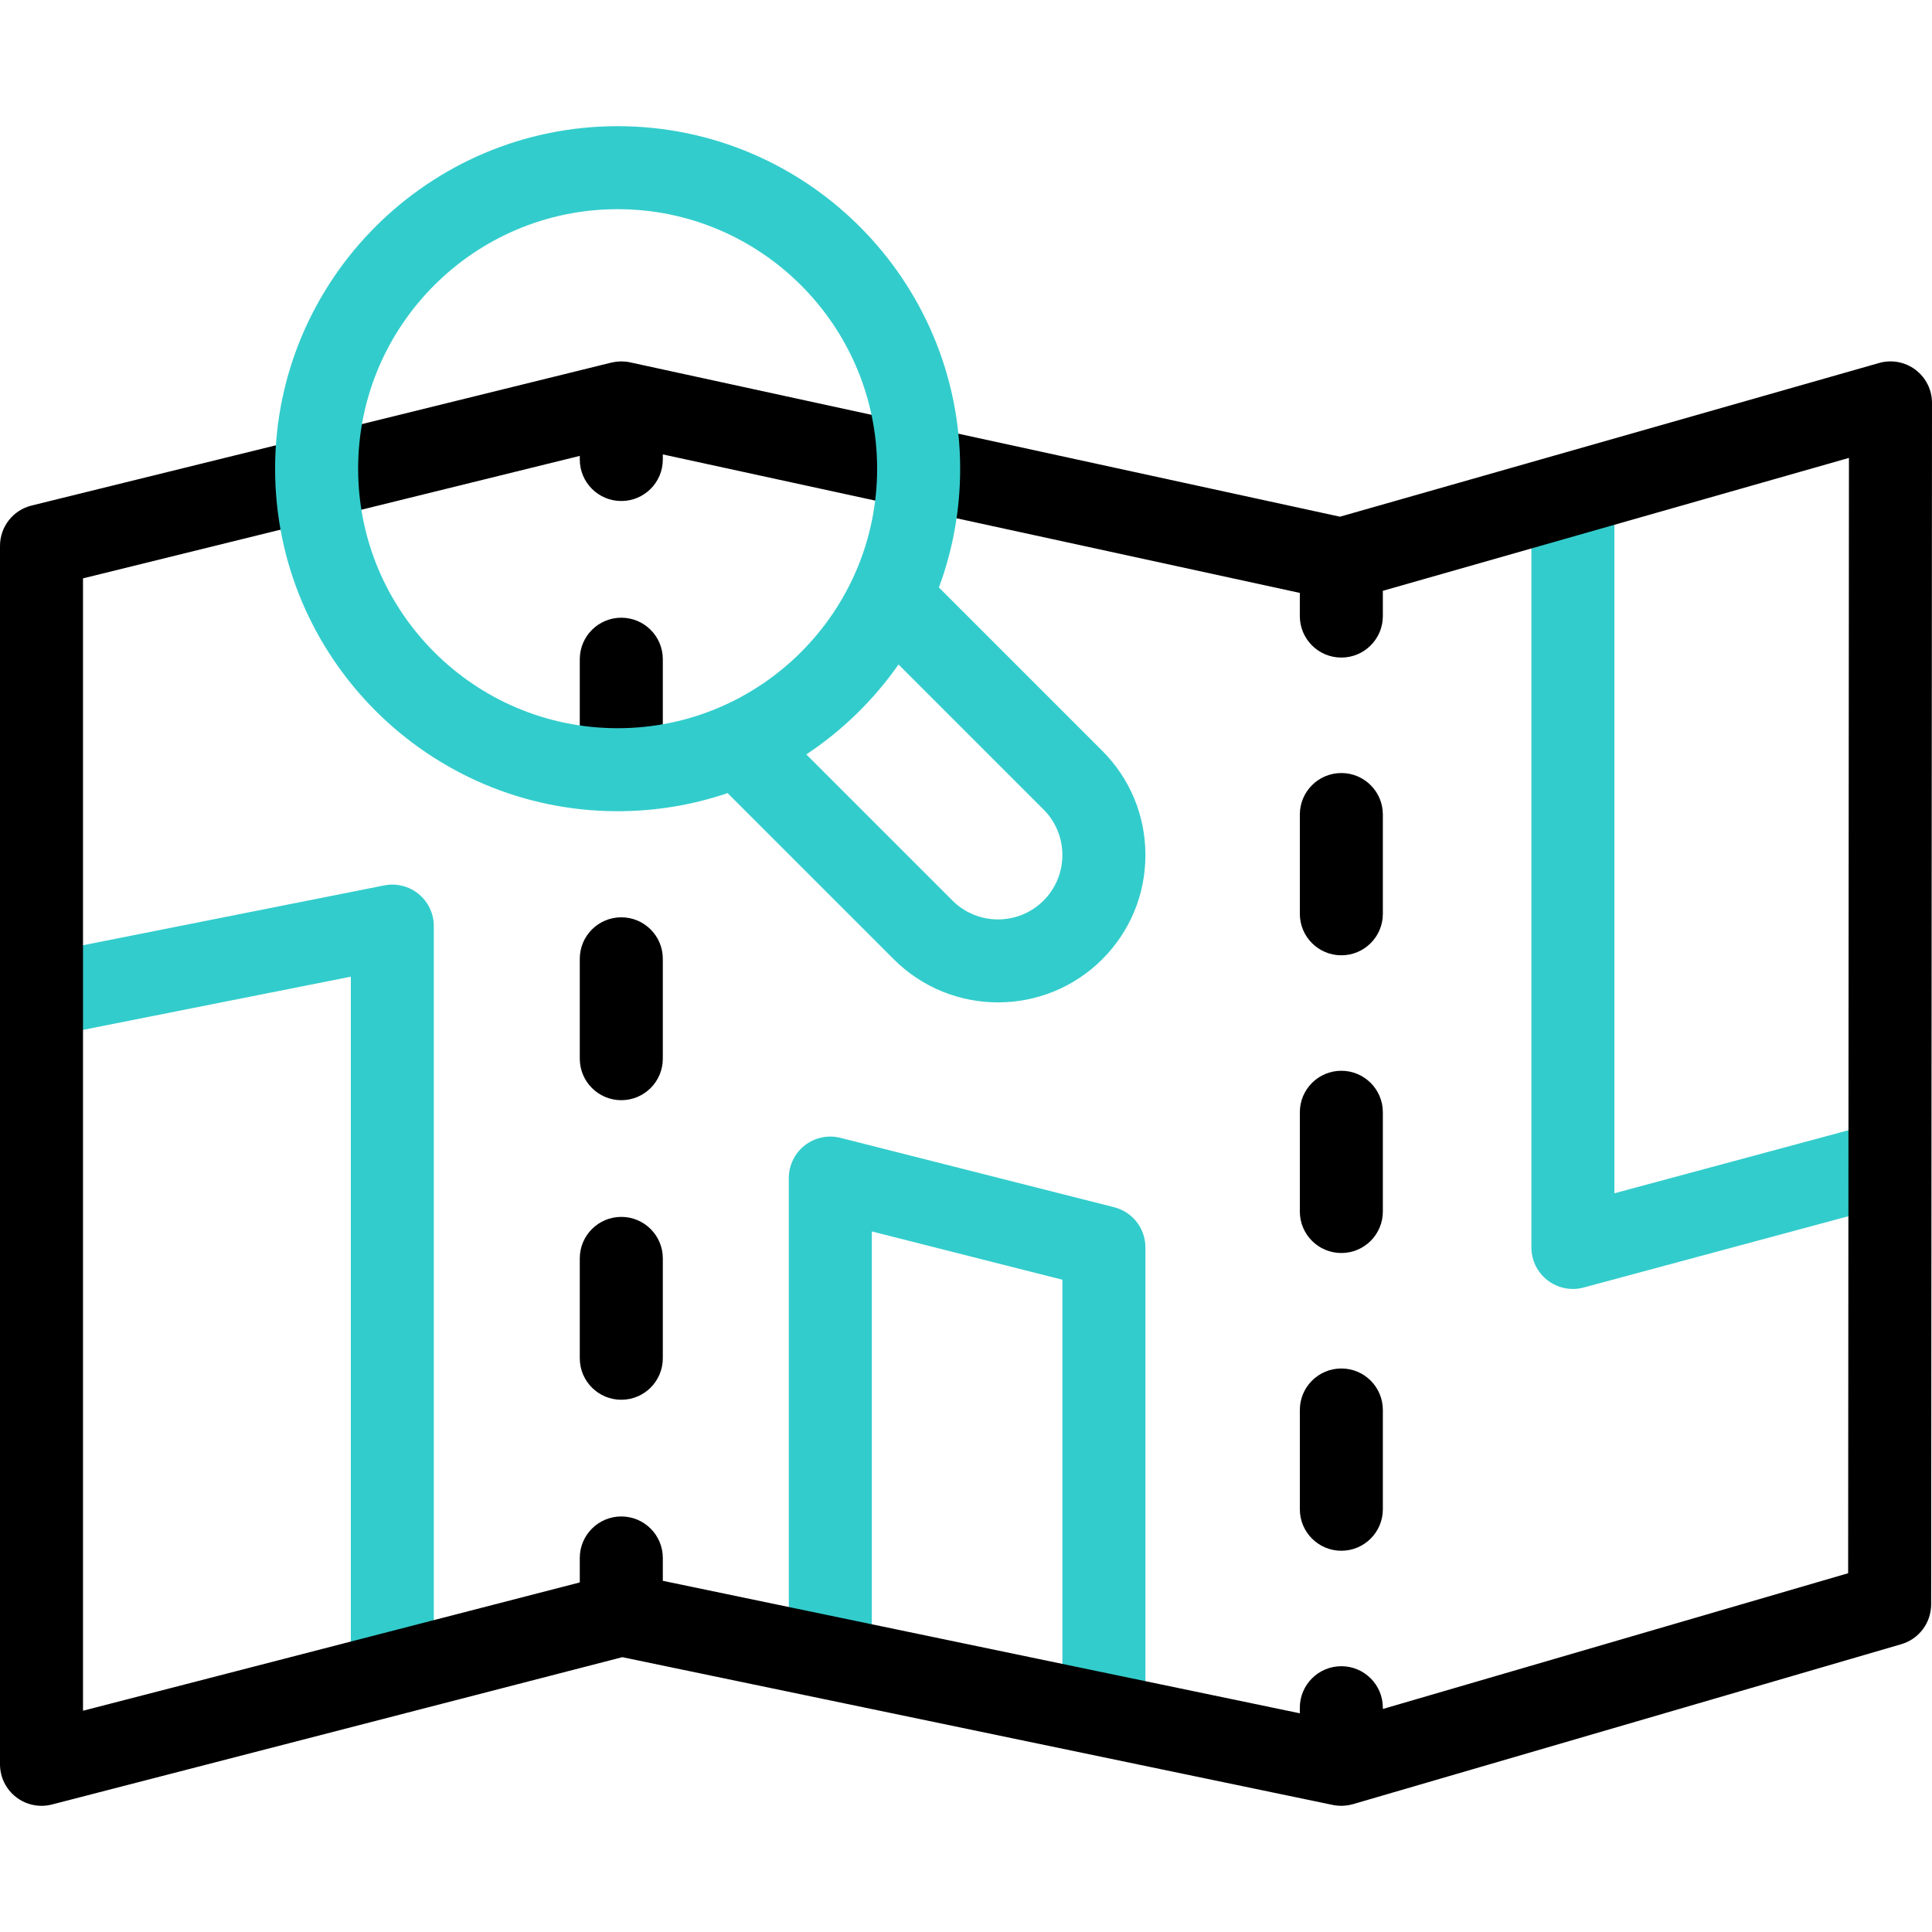
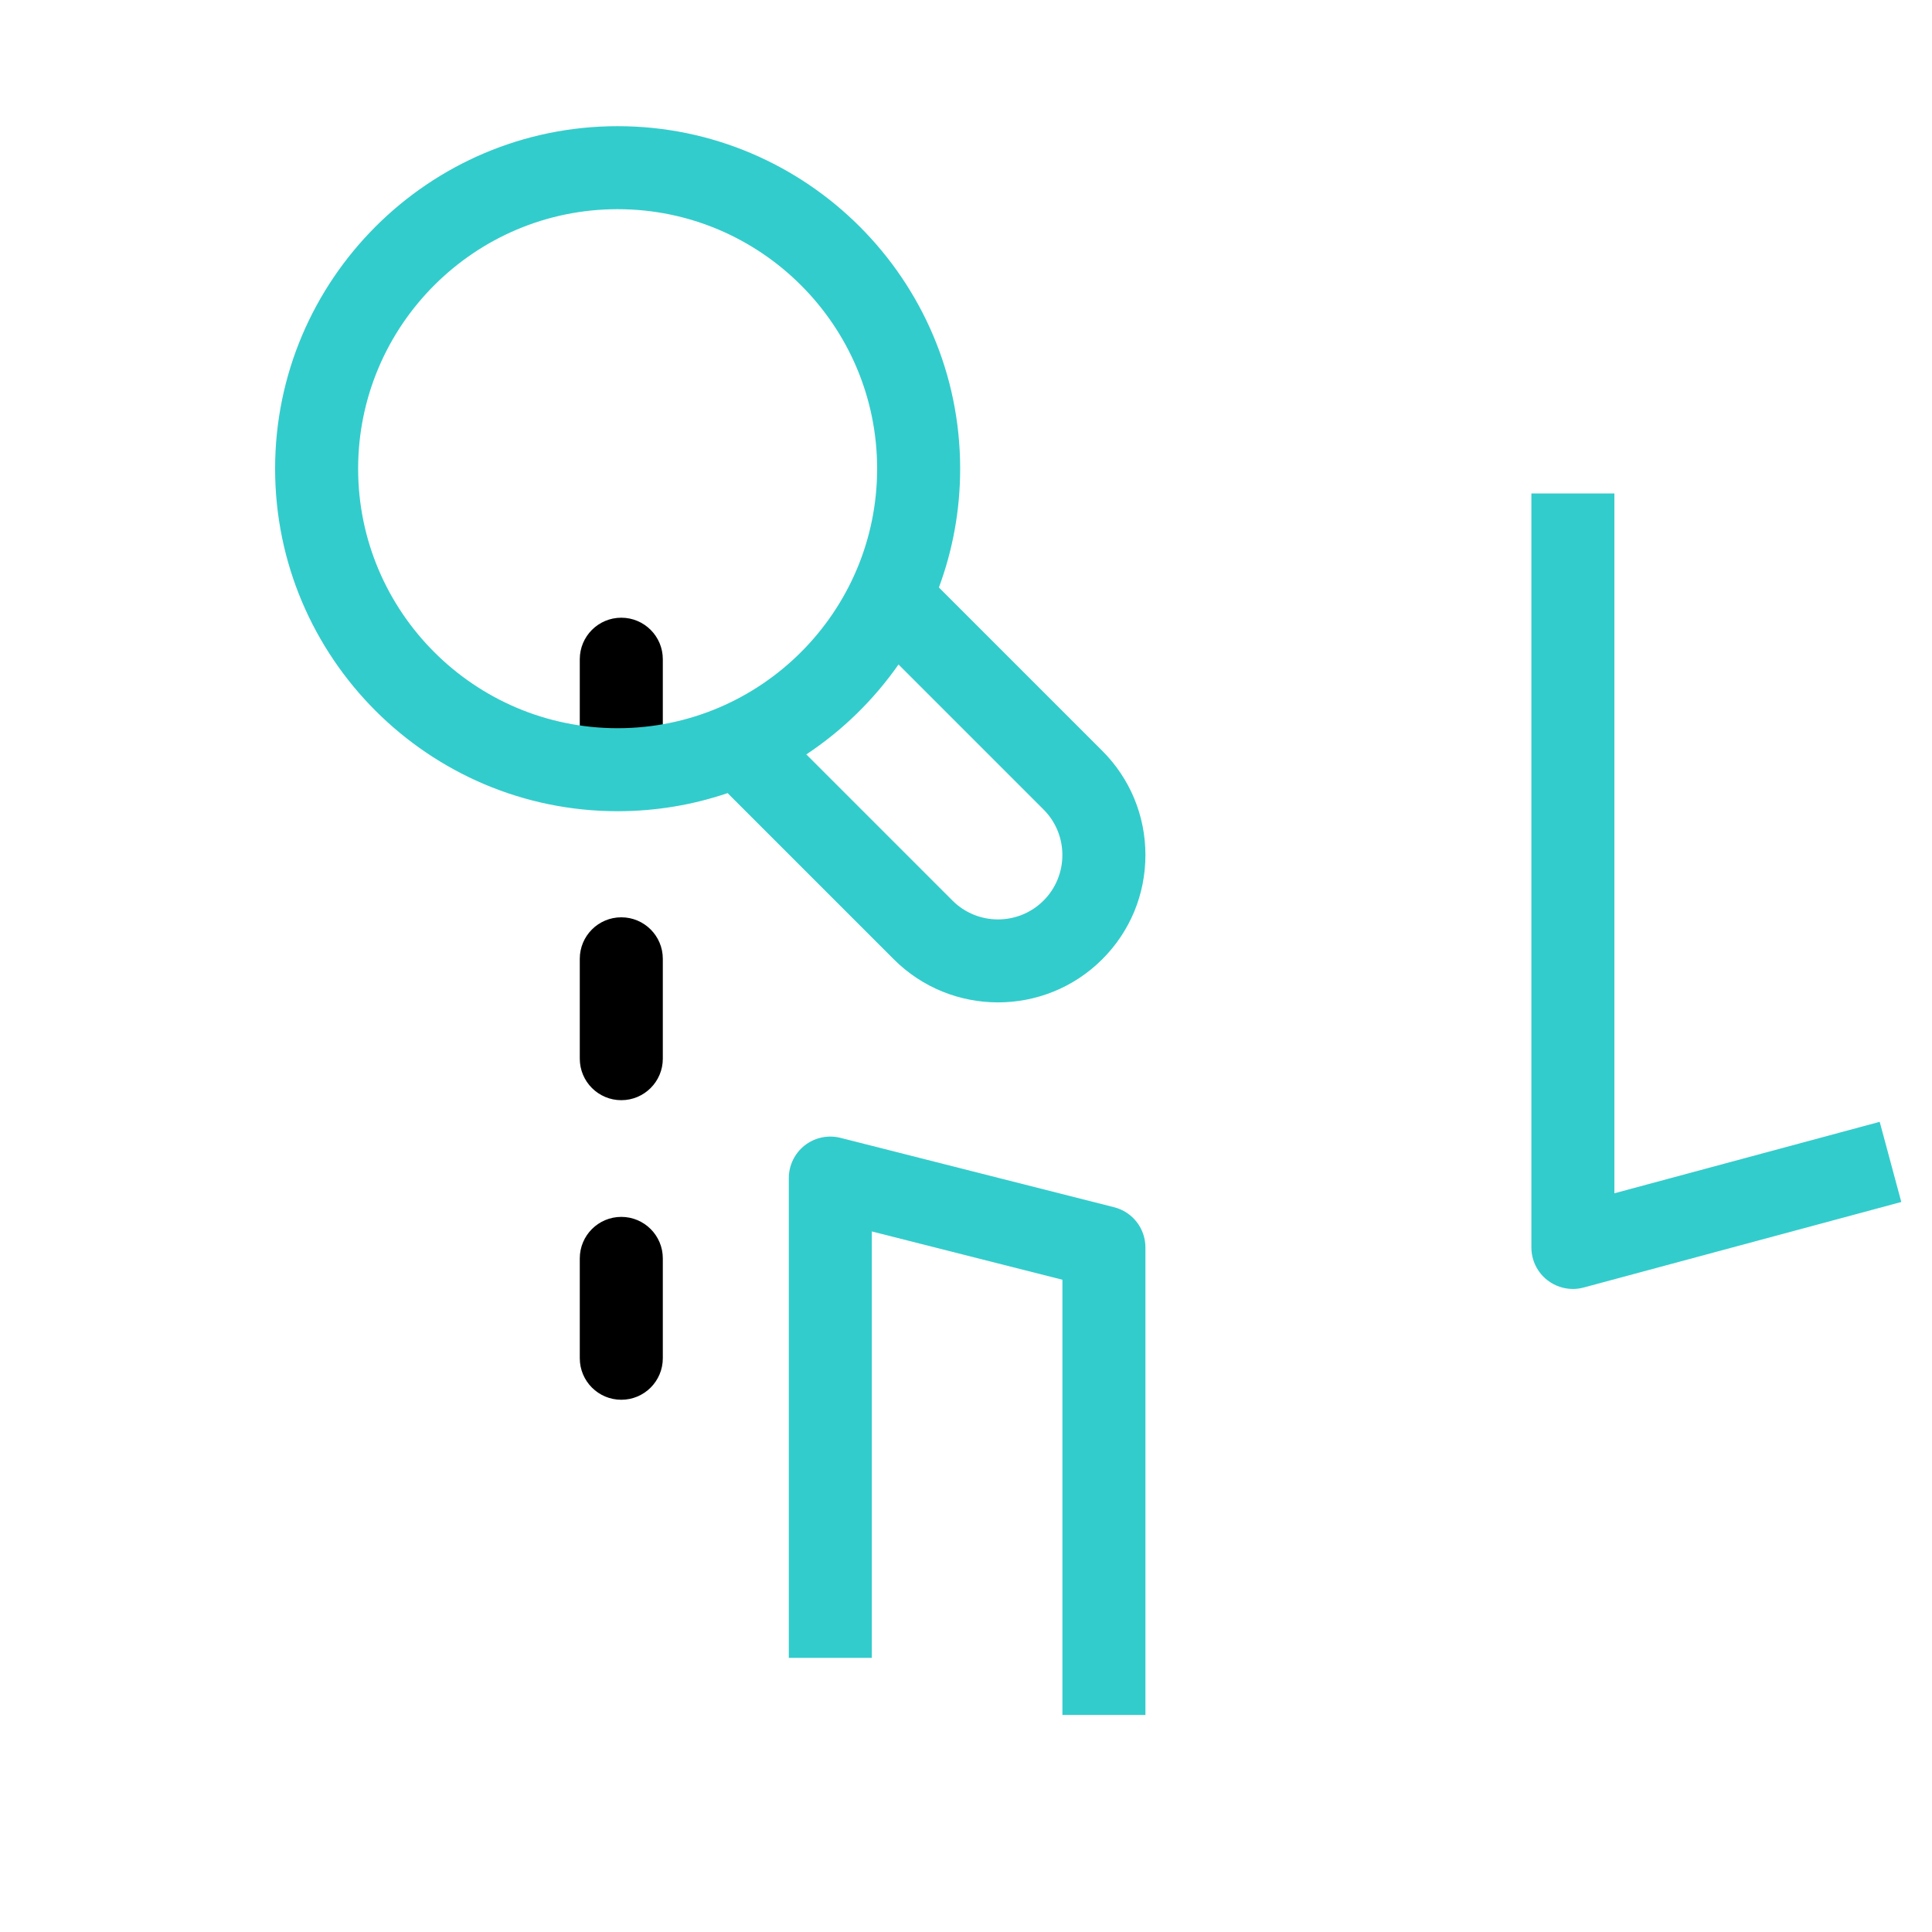
<svg xmlns="http://www.w3.org/2000/svg" width="84" height="84" viewBox="0 0 84 84" fill="none">
  <g clip-path="url(#clip0_254_135)">
-     <path d="M18.862 72.77H15.253V42.464L2.161 45.065L1.457 41.525L16.706 38.496C17.235 38.39 17.785 38.528 18.202 38.871C18.62 39.214 18.862 39.726 18.862 40.266V72.77Z" fill="#33CCCC" />
    <path d="M68.387 56.042C67.994 56.042 67.608 55.913 67.289 55.669C66.843 55.328 66.582 54.798 66.582 54.237V21.455H70.191V51.882L81.726 48.775L82.665 52.26L68.856 55.979C68.701 56.021 68.544 56.042 68.387 56.042Z" fill="#33CCCC" />
    <path d="M49.801 74.563H46.192V55.641L37.905 53.541V72.082H34.296V51.222C34.296 50.665 34.553 50.139 34.992 49.797C35.432 49.455 36.004 49.336 36.544 49.472L48.44 52.488C49.241 52.691 49.801 53.411 49.801 54.237V74.563Z" fill="#33CCCC" />
-     <path d="M58.319 67.424C57.323 67.424 56.515 66.616 56.515 65.619V61.304C56.515 60.307 57.323 59.499 58.319 59.499C59.316 59.499 60.124 60.307 60.124 61.304V65.619C60.124 66.616 59.316 67.424 58.319 67.424ZM58.319 54.479C57.323 54.479 56.515 53.671 56.515 52.674V48.36C56.515 47.363 57.323 46.555 58.319 46.555C59.316 46.555 60.124 47.363 60.124 48.36V52.674C60.124 53.671 59.316 54.479 58.319 54.479ZM58.319 41.535C57.323 41.535 56.515 40.727 56.515 39.73V35.415C56.515 34.418 57.323 33.61 58.319 33.61C59.316 33.61 60.124 34.418 60.124 35.415V39.73C60.124 40.727 59.316 41.535 58.319 41.535Z" fill="black" />
    <path d="M27.013 60.859C26.016 60.859 25.208 60.051 25.208 59.054V54.713C25.208 53.716 26.016 52.908 27.013 52.908C28.01 52.908 28.818 53.716 28.818 54.713V59.054C28.818 60.051 28.01 60.859 27.013 60.859ZM27.013 47.834C26.016 47.834 25.208 47.026 25.208 46.029V41.687C25.208 40.691 26.016 39.883 27.013 39.883C28.01 39.883 28.818 40.691 28.818 41.687V46.029C28.818 47.026 28.01 47.834 27.013 47.834ZM27.013 34.809C26.016 34.809 25.208 34.001 25.208 33.004V28.662C25.208 27.665 26.016 26.857 27.013 26.857C28.01 26.857 28.818 27.665 28.818 28.662V33.004C28.818 34.001 28.01 34.809 27.013 34.809Z" fill="black" />
-     <path d="M83.283 16.078C82.831 15.736 82.246 15.627 81.701 15.782L58.26 22.465L27.396 15.754C27.395 15.754 27.393 15.754 27.391 15.753C27.326 15.739 27.261 15.729 27.194 15.722C27.19 15.722 27.186 15.722 27.183 15.722C27.127 15.716 27.07 15.713 27.013 15.713C27.008 15.713 27.004 15.714 26.999 15.714C26.978 15.714 26.957 15.716 26.936 15.717C26.891 15.719 26.846 15.721 26.802 15.726C26.781 15.729 26.76 15.733 26.739 15.736C26.694 15.743 26.649 15.751 26.605 15.761C26.597 15.763 26.589 15.764 26.581 15.765L1.373 21.98C0.567 22.179 0 22.902 0 23.733V76.71C0 77.268 0.258 77.794 0.7 78.136C1.019 78.384 1.409 78.514 1.805 78.514C1.955 78.514 2.107 78.495 2.256 78.457L27.057 72.051L57.948 78.476C58.016 78.49 58.086 78.5 58.156 78.506C58.177 78.508 58.198 78.508 58.219 78.509C58.252 78.511 58.285 78.514 58.319 78.514C58.333 78.514 58.346 78.513 58.36 78.512C58.385 78.512 58.41 78.51 58.435 78.508C58.481 78.506 58.526 78.501 58.571 78.495C58.593 78.492 58.615 78.489 58.637 78.485C58.691 78.475 58.744 78.463 58.797 78.449C58.806 78.446 58.816 78.445 58.825 78.442L58.85 78.435C58.853 78.434 58.856 78.433 58.859 78.432L82.664 71.487C83.433 71.263 83.962 70.558 83.963 69.756L84 17.519C84.001 16.952 83.735 16.419 83.283 16.078ZM80.354 68.401L60.124 74.303V74.249C60.124 73.252 59.316 72.444 58.319 72.444C57.322 72.444 56.514 73.252 56.514 74.249V74.491L28.818 68.731V67.738C28.818 66.741 28.01 65.933 27.013 65.933C26.016 65.933 25.208 66.741 25.208 67.738V68.801L3.609 74.38V25.146L25.208 19.821V19.978C25.208 20.975 26.016 21.783 27.013 21.783C28.01 21.783 28.818 20.975 28.818 19.978V19.757L56.514 25.779V26.785C56.514 27.782 57.322 28.59 58.319 28.59C59.316 28.59 60.124 27.782 60.124 26.785V25.687L80.389 19.909L80.354 68.401Z" fill="black" />
    <path d="M47.924 32.643L40.822 25.542C41.419 23.932 41.746 22.193 41.746 20.378C41.746 12.166 35.065 5.486 26.854 5.486C18.642 5.486 11.961 12.166 11.961 20.378C11.961 28.59 18.642 35.27 26.854 35.27C28.525 35.27 30.133 34.993 31.635 34.483L38.86 41.708C40.109 42.957 41.75 43.582 43.392 43.582C45.033 43.582 46.674 42.957 47.924 41.708C49.135 40.497 49.801 38.888 49.801 37.175C49.801 35.464 49.134 33.854 47.924 32.643ZM15.571 20.378C15.571 14.157 20.632 9.095 26.854 9.095C33.075 9.095 38.136 14.157 38.136 20.378C38.136 26.599 33.075 31.661 26.854 31.661C20.632 31.661 15.571 26.599 15.571 20.378ZM45.372 39.156C44.28 40.247 42.504 40.248 41.412 39.156L35.057 32.801C36.626 31.761 37.988 30.432 39.066 28.89L45.372 35.196C46.463 36.287 46.463 38.064 45.372 39.156Z" fill="#33CCCC" />
  </g>
  <defs>
    <clipPath id="clip0_254_135">
      <rect width="84" height="84" fill="white" />
    </clipPath>
  </defs>
</svg>